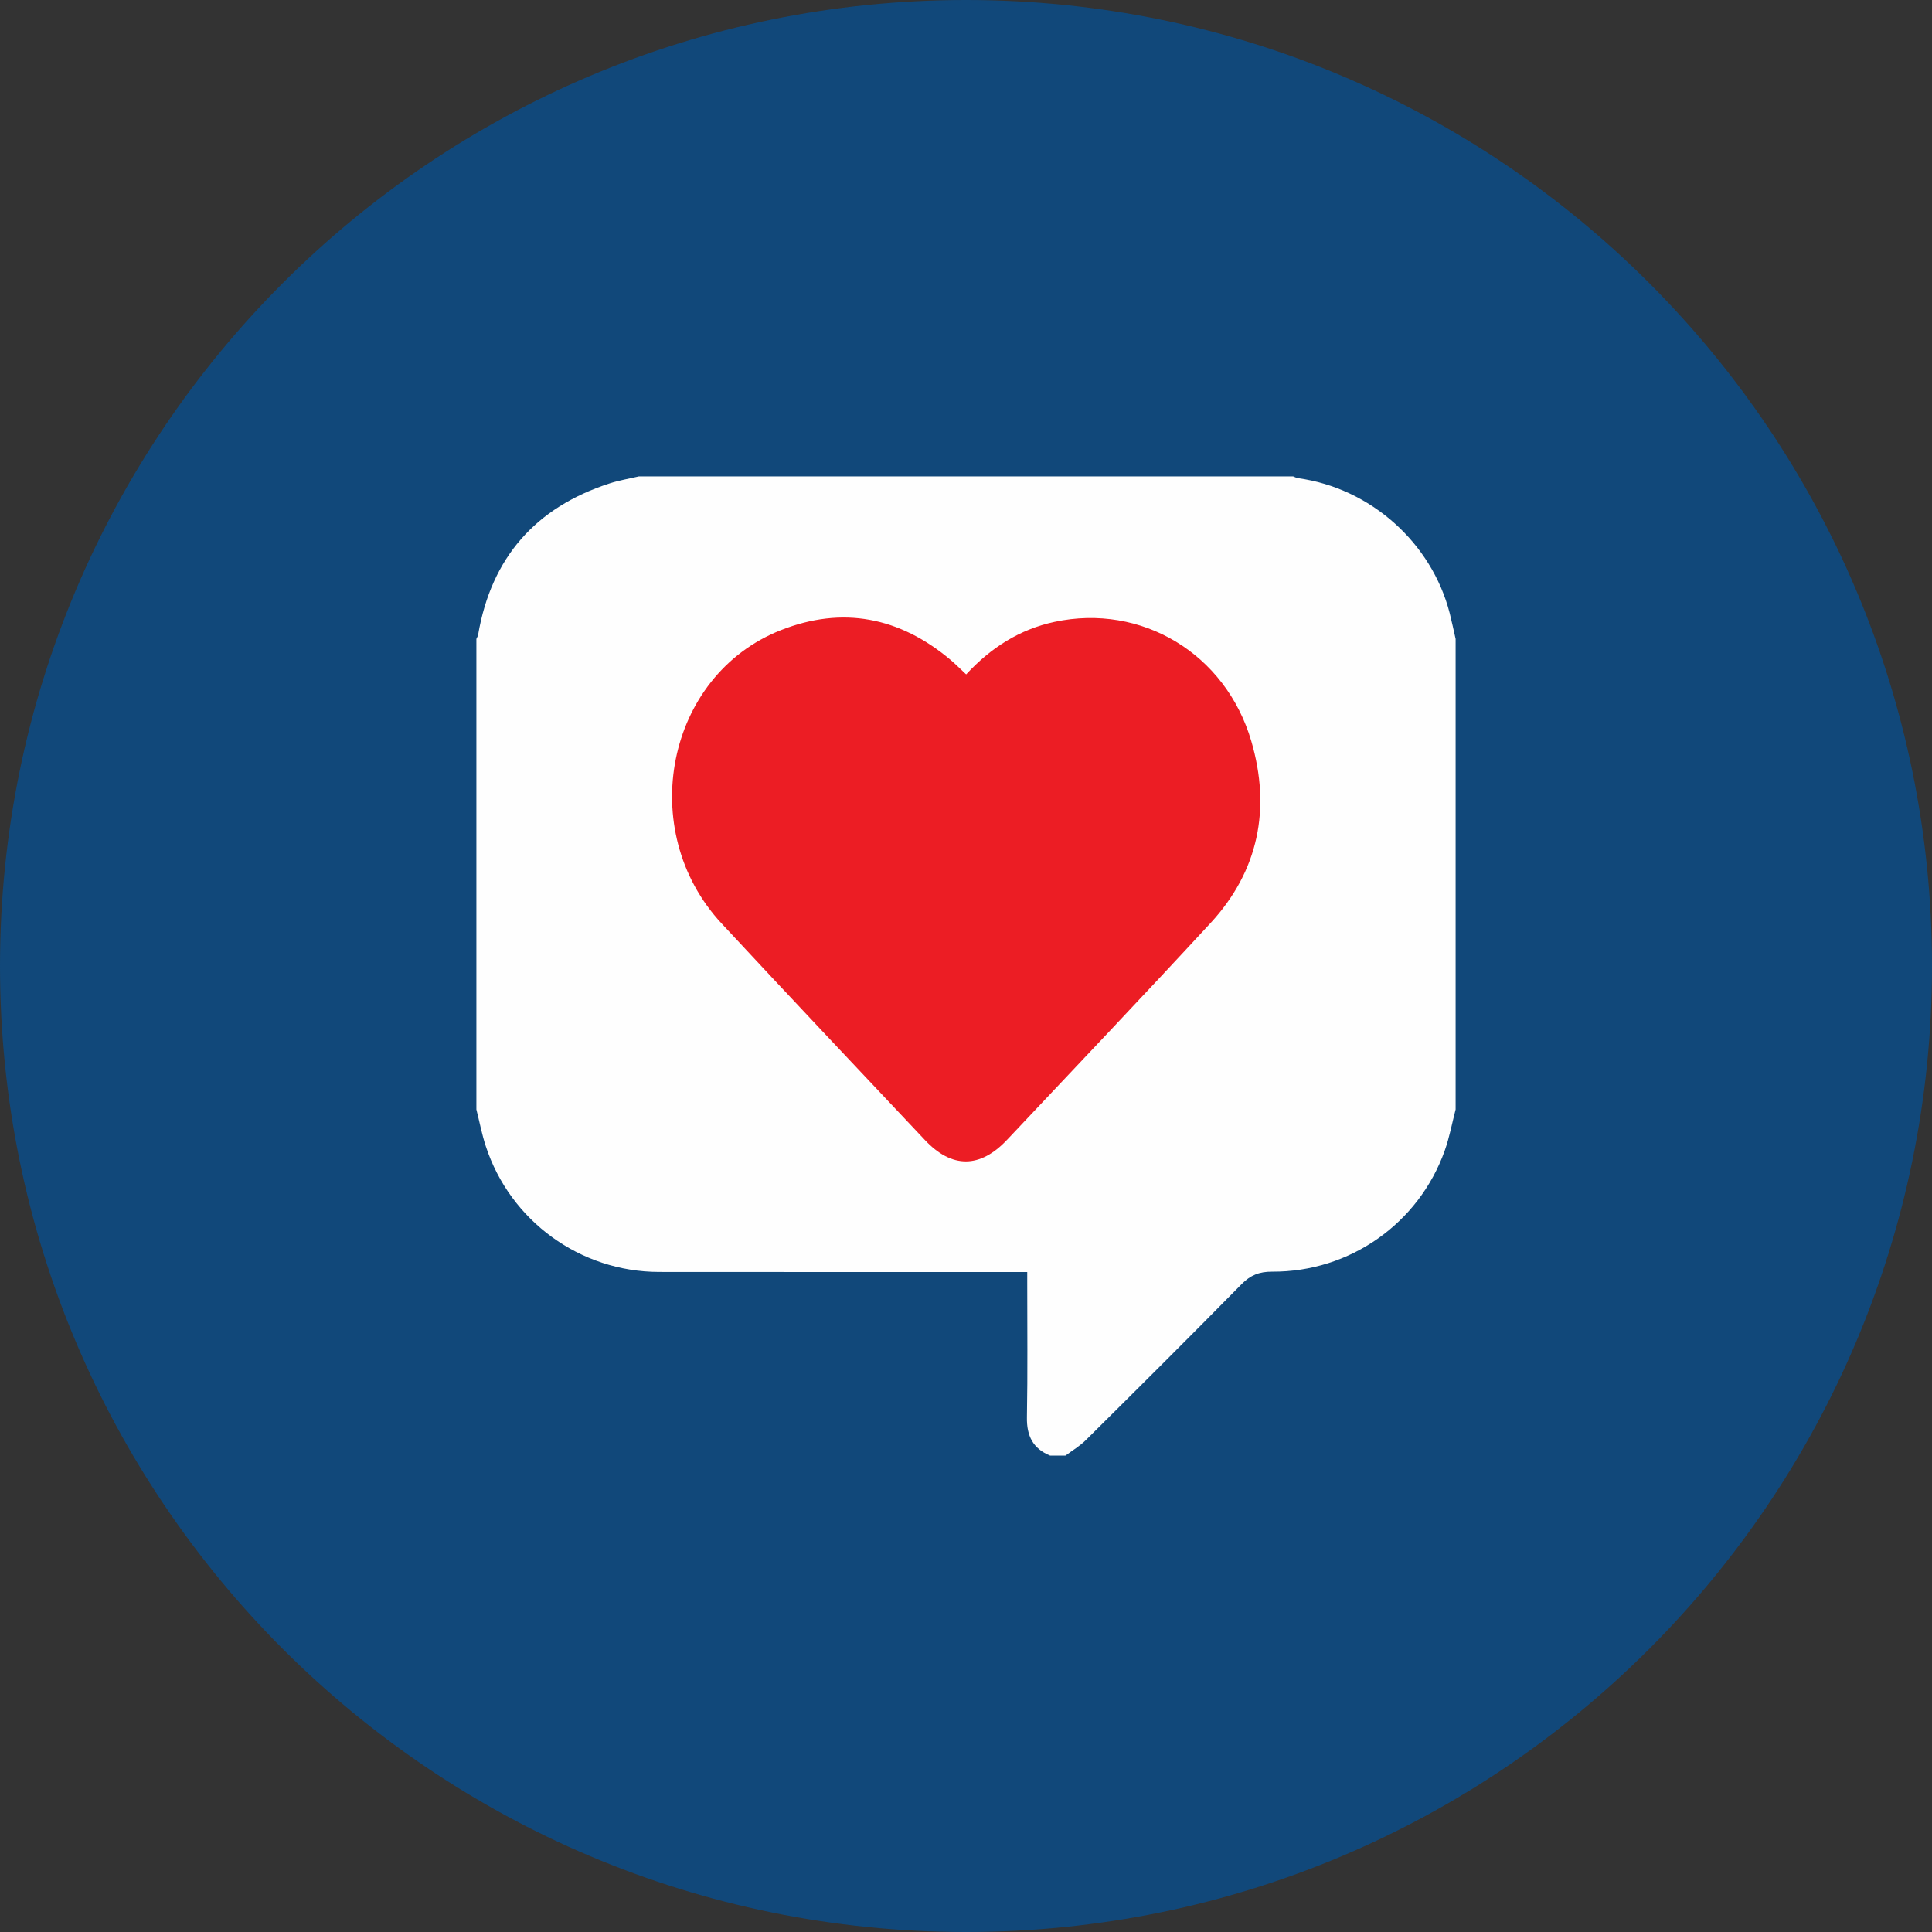
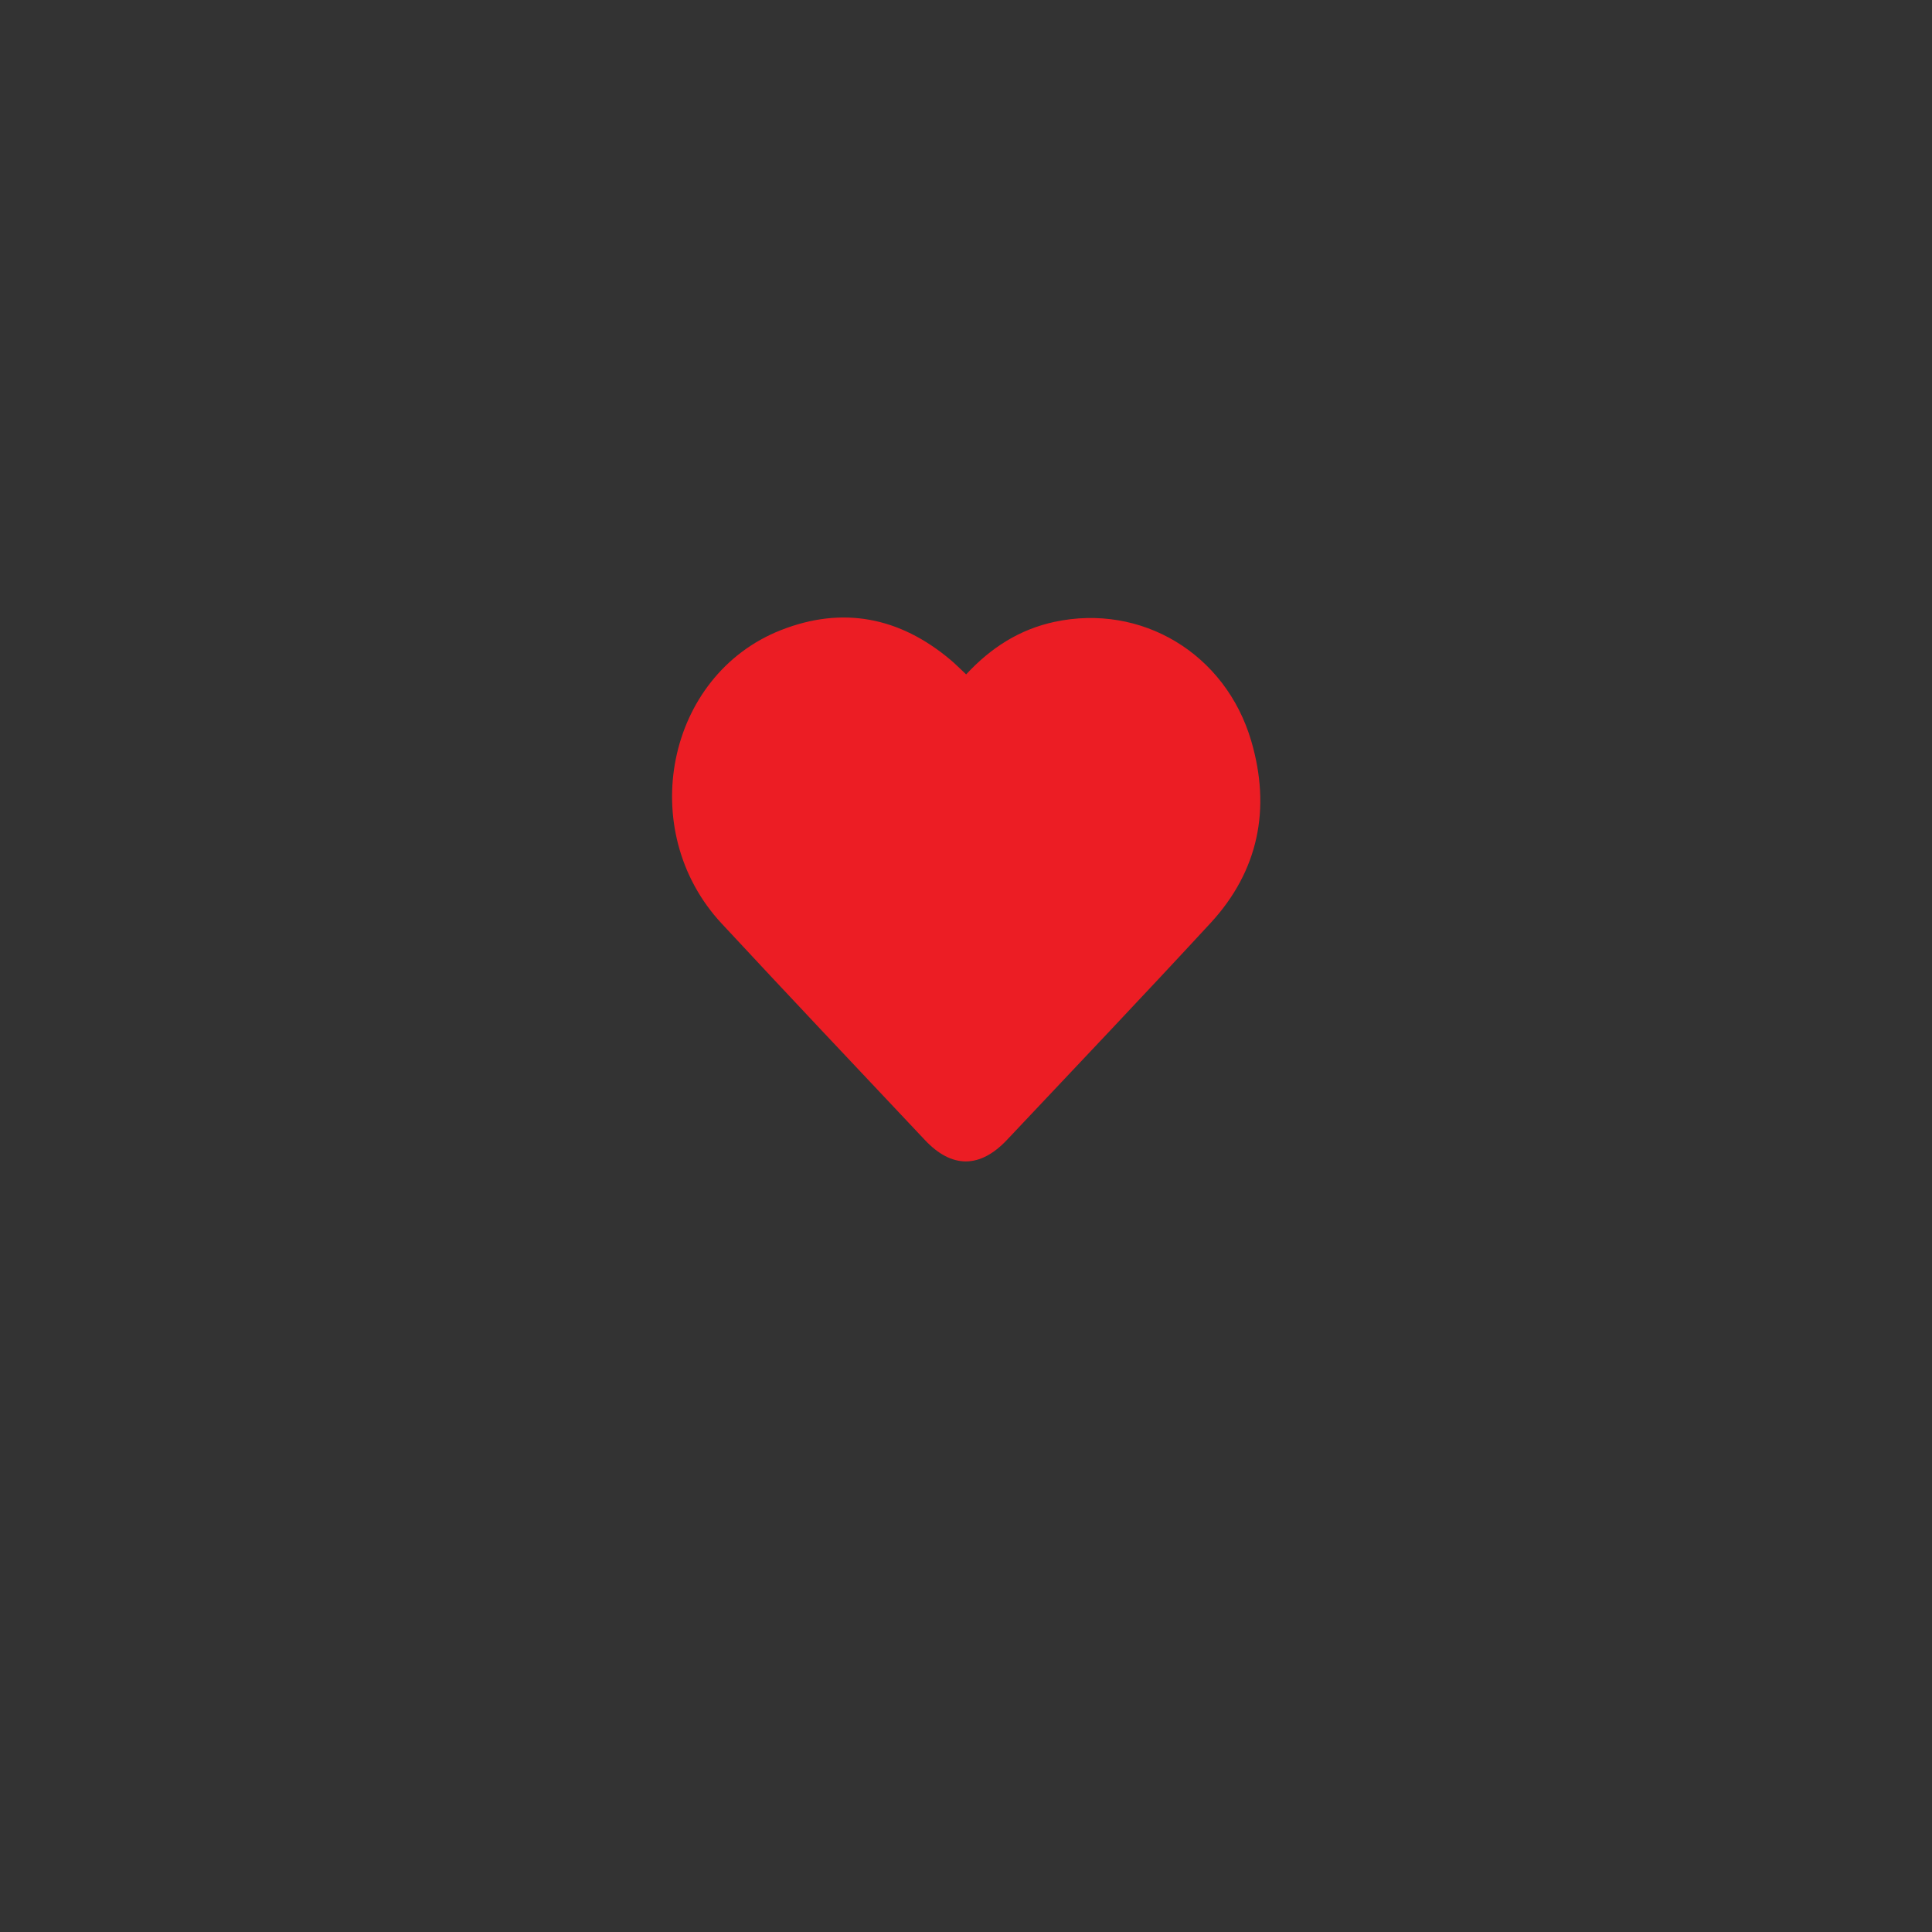
<svg xmlns="http://www.w3.org/2000/svg" width="75px" height="75px" viewBox="0 0 75 75" version="1.1">
  <rect x="0" y="0" width="75" height="75" fill="#333333" stroke="none" />
  <title>Icons/Muddugow</title>
  <desc>Created with Sketch.</desc>
  <defs />
  <g id="Home" stroke="none" stroke-width="1" fill="none" fill-rule="evenodd">
    <g id="icons" transform="translate(-155, -309)">
      <g id="Muddugow" transform="translate(127, 309)">
        <g id="Icons/Muddugow" transform="translate(28, 0)">
          <g>
-             <path d="M75,37.5 C75,58.211 58.211,75 37.5,75 C16.789,75 0,58.211 0,37.5 C0,16.789 16.789,0 37.5,0 C58.211,0 75,16.789 75,37.5" id="Fill-1" fill="#11487A" />
            <g id="Page-1" transform="translate(18.493, 18.493)">
              <g id="Group-6">
-                 <path d="M0,24.575 L0,6.311 C0.023,6.256 0.058,6.202 0.068,6.145 C0.58,3.154 2.295,1.205 5.172,0.273 C5.542,0.153 5.931,0.09 6.311,0 L31.703,0 C31.77,0.024 31.836,0.062 31.905,0.071 C34.709,0.458 37.084,2.573 37.785,5.313 C37.869,5.644 37.938,5.978 38.014,6.311 L38.014,24.575 C37.875,25.108 37.776,25.655 37.592,26.172 C36.584,29.004 33.904,30.89 30.892,30.873 C30.398,30.871 30.053,31.004 29.703,31.36 C27.703,33.395 25.679,35.407 23.654,37.417 C23.423,37.647 23.131,37.816 22.868,38.014 L22.274,38.014 C21.603,37.742 21.359,37.245 21.372,36.525 C21.404,34.783 21.383,33.039 21.384,31.296 L21.384,30.887 L20.965,30.887 C16.341,30.886 11.717,30.889 7.093,30.884 C4.032,30.88 1.312,28.907 0.364,25.999 C0.212,25.534 0.12,25.05 0,24.575" id="Fill-1" fill="#FEFEFE" />
                <path d="M19.013,7.687 C19.981,6.641 21.099,5.936 22.442,5.648 C25.812,4.924 29.087,6.87 30.084,10.284 C30.846,12.891 30.373,15.311 28.499,17.341 C25.89,20.167 23.239,22.954 20.602,25.753 C19.552,26.868 18.458,26.873 17.415,25.766 C14.778,22.966 12.135,20.173 9.518,17.355 C6.163,13.743 7.371,7.722 11.821,5.969 C14.214,5.026 16.428,5.462 18.398,7.116 C18.595,7.281 18.776,7.466 19.013,7.687" id="Fill-3" fill="#EC1D24" />
              </g>
            </g>
          </g>
        </g>
      </g>
    </g>
  </g>
</svg>